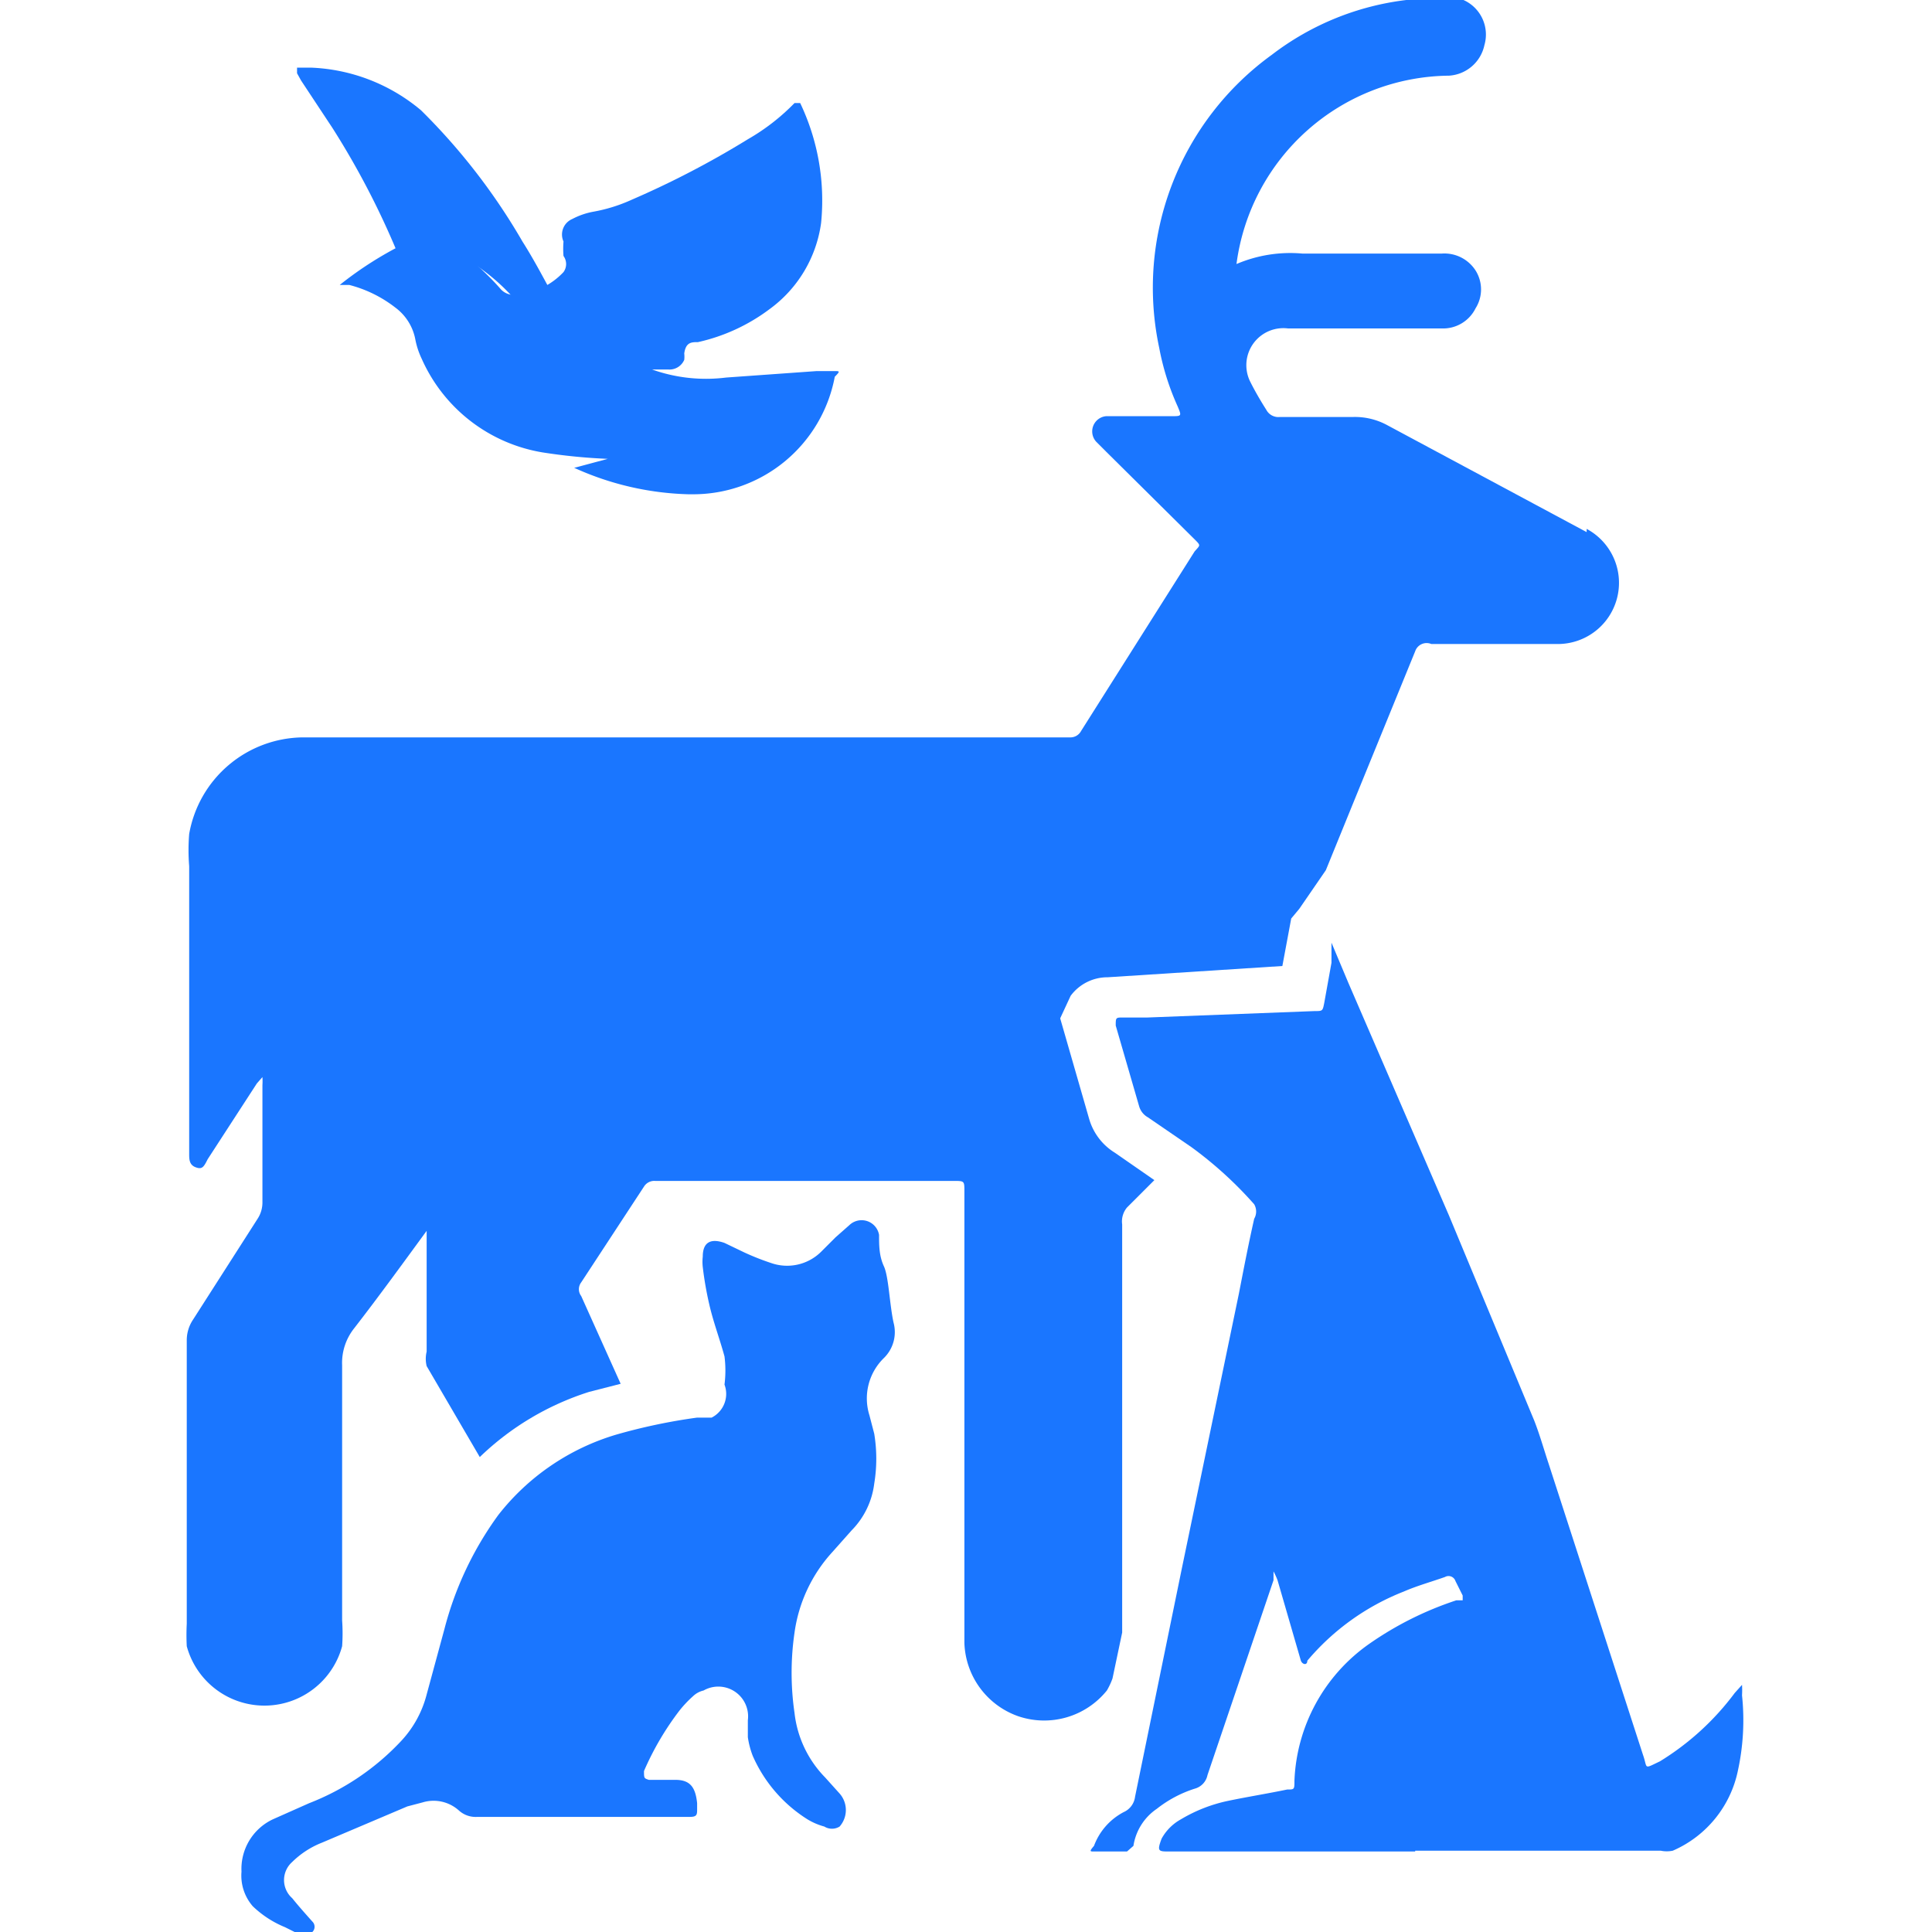
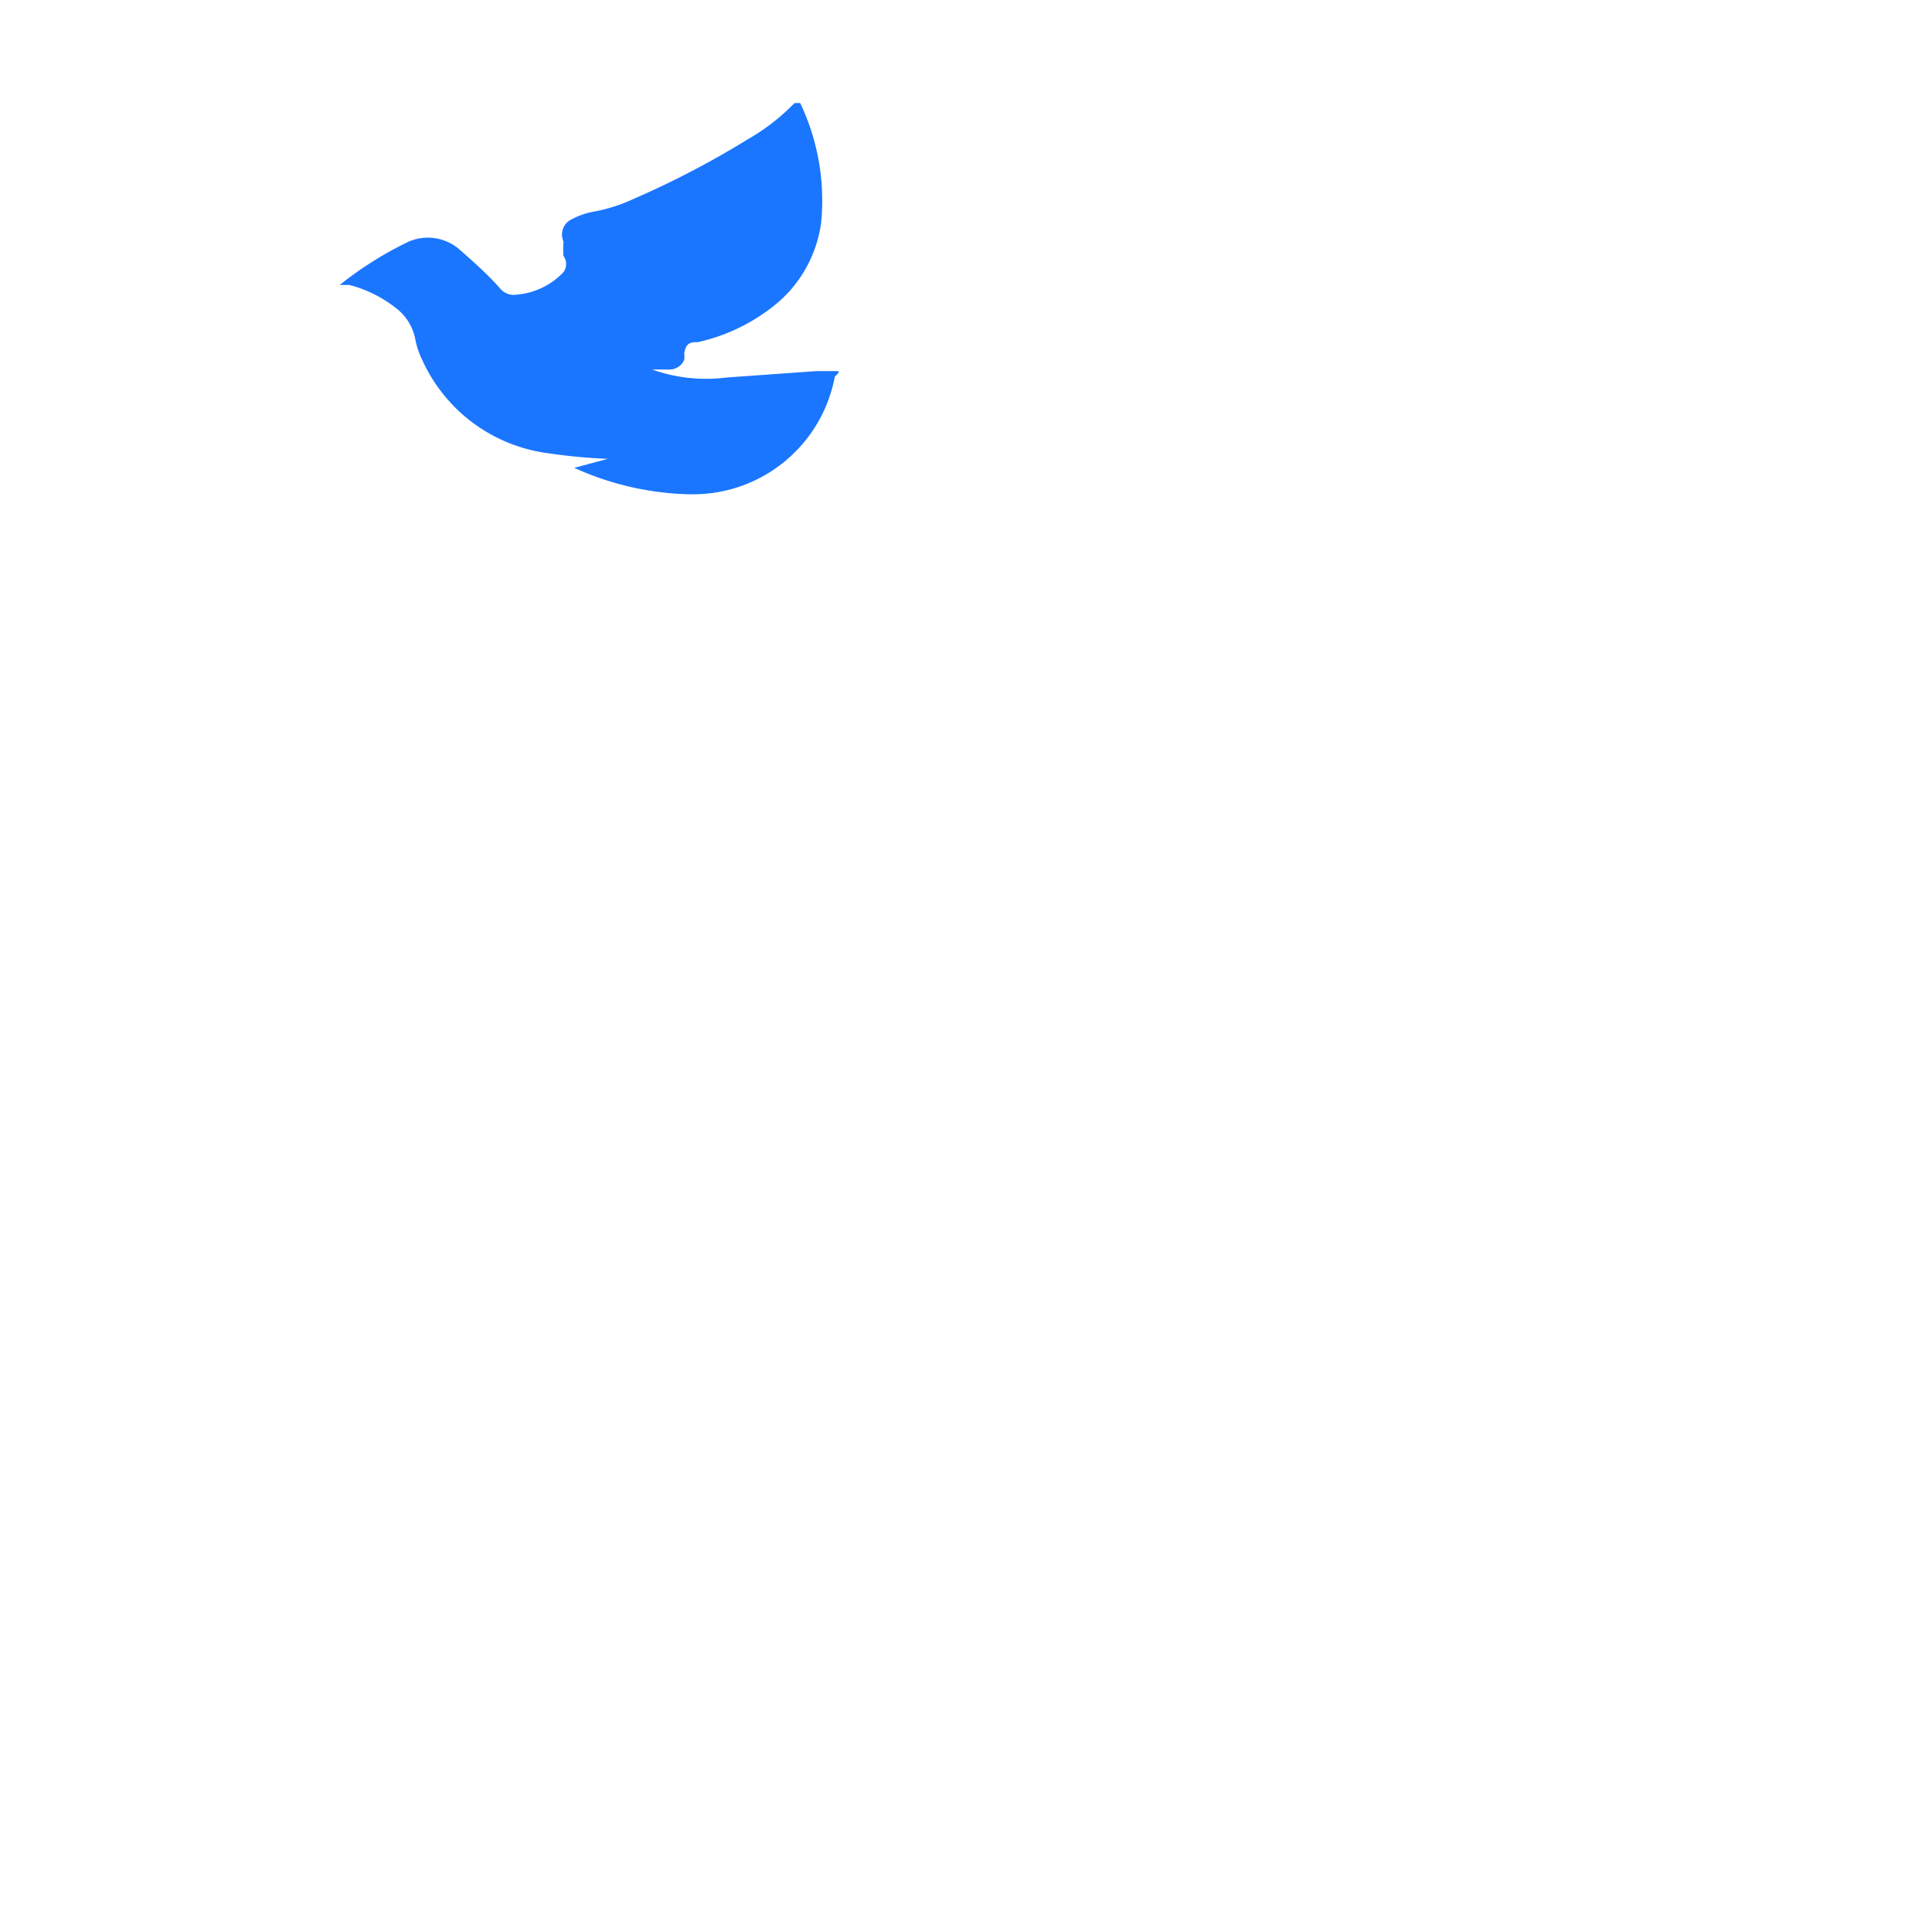
<svg xmlns="http://www.w3.org/2000/svg" id="Слой_1" data-name="Слой 1" width="24" height="24" viewBox="0 0 24 24">
  <defs>
    <style>.cls-1{fill:#1a76ff;}</style>
  </defs>
  <title>1922</title>
-   <path class="cls-1" d="M3.66,24l-.12-.06a1.27,1.27,0,0,1-.4-.26A.58.58,0,0,1,3,23.25a.68.68,0,0,1,.39-.65l.45-.2a3.1,3.1,0,0,0,1.15-.78,1.33,1.33,0,0,0,.31-.57l.22-.81a4.18,4.18,0,0,1,.67-1.42,2.91,2.91,0,0,1,1.47-1,7.14,7.14,0,0,1,1-.21l.18,0A.33.33,0,0,0,9,17.2a1.39,1.39,0,0,0,0-.35c-.06-.22-.14-.43-.19-.65a4.27,4.27,0,0,1-.08-.46.58.58,0,0,1,0-.13c0-.18.1-.23.27-.17l.25.12a3.16,3.16,0,0,0,.33.13.6.6,0,0,0,.62-.14l.18-.18.17-.15a.22.22,0,0,1,.37.12c0,.13,0,.26.06.39s.07.47.12.7a.45.45,0,0,1-.12.44.7.7,0,0,0-.18.71l.06.23a1.9,1.9,0,0,1,0,.62,1,1,0,0,1-.28.58l-.24.27a1.86,1.86,0,0,0-.47,1,3.46,3.46,0,0,0,0,1,1.36,1.36,0,0,0,.38.8l.18.2a.31.31,0,0,1,0,.41.18.18,0,0,1-.19,0,.81.81,0,0,1-.21-.09,1.77,1.77,0,0,1-.68-.79,1.07,1.07,0,0,1-.06-.23c0-.07,0-.14,0-.21A.37.37,0,0,0,8.74,21a.28.28,0,0,0-.13.07,1.42,1.42,0,0,0-.17.18A3.56,3.56,0,0,0,8,22c0,.09,0,.09.06.11l.33,0c.19,0,.25.1.27.29,0,0,0,0,0,.07s0,.1-.09.1H5.93a.31.31,0,0,1-.23-.08.47.47,0,0,0-.45-.1l-.19.05L4,22.89a1.1,1.1,0,0,0-.37.24.3.3,0,0,0,0,.45c.08.1.17.2.25.29a.09.09,0,0,1,0,.13Z" />
-   <path class="cls-1" d="M17.58,23H14.53c-.14,0-.16,0-.1-.16a.61.61,0,0,1,.24-.24,1.9,1.9,0,0,1,.59-.23c.24-.05.49-.09.73-.14.09,0,.09,0,.09-.11a2.18,2.18,0,0,1,.93-1.7,4.15,4.15,0,0,1,1.08-.54l.08,0s0,0,0-.06l-.09-.18a.09.09,0,0,0-.13-.05c-.17.06-.35.11-.51.18a3,3,0,0,0-1.2.86c0,.06-.06.05-.08,0l-.29-1a.91.91,0,0,0-.05-.11l0,.11L15,22.05a.22.22,0,0,1-.16.17,1.49,1.49,0,0,0-.47.25.68.68,0,0,0-.29.46S14,23,14,23h-.41c-.05,0-.06,0,0-.07a.78.78,0,0,1,.37-.42.24.24,0,0,0,.14-.19l.58-2.83.71-3.42c.06-.31.12-.62.19-.93a.18.18,0,0,0,0-.18,4.84,4.84,0,0,0-.78-.71l-.54-.37a.23.23,0,0,1-.11-.14l-.29-1c0-.09,0-.1.07-.1h.32l2.08-.08h0c.1,0,.1,0,.12-.1l.09-.5,0-.25,0,0,0,0,.21.5L18,15.1l1.06,2.55c.07.18.12.36.18.54l1.17,3.61c.06.17,0,.18.21.08a3.32,3.32,0,0,0,.93-.85l.09-.1a1.08,1.08,0,0,1,0,.13,2.94,2.94,0,0,1-.05.93,1.39,1.39,0,0,1-.81,1,.37.37,0,0,1-.15,0H17.58Z" />
  <path class="cls-1" d="M8.55,6.14a3.65,3.65,0,0,1-1.42-.33l-.05,0,.06,0,.41-.11,0,0,0,0a7.1,7.1,0,0,1-.81-.08,2,2,0,0,1-1.5-1.16,1,1,0,0,1-.08-.24.64.64,0,0,0-.25-.4,1.57,1.57,0,0,0-.57-.28l-.12,0s0,0,0,0l0,0A4.47,4.47,0,0,1,5.08,3a.6.6,0,0,1,.64.11c.17.15.34.3.49.47a.22.22,0,0,0,.21.08A.9.9,0,0,0,7,3.38a.17.17,0,0,0,0-.2A1.1,1.1,0,0,1,7,3a.21.21,0,0,1,.11-.28.91.91,0,0,1,.26-.09,2,2,0,0,0,.48-.15,11.3,11.3,0,0,0,1.44-.75,2.64,2.64,0,0,0,.58-.45s.06,0,.07,0a2.81,2.81,0,0,1,.26,1.49,1.59,1.59,0,0,1-.64,1.07,2.32,2.32,0,0,1-.89.41c-.08,0-.15,0-.17.14a.37.37,0,0,1,0,.08.2.2,0,0,1-.2.12H8l.1,0a2,2,0,0,0,.92.1l1.12-.08.23,0c.06,0,.07,0,0,.07A1.79,1.79,0,0,1,8.59,6.14Z" />
-   <path class="cls-1" d="M3.86.84a2.26,2.26,0,0,1,1.37.53A7.72,7.72,0,0,1,6.49,3c.14.22.26.45.38.67s0,.13-.06.17l-.09,0a.24.24,0,0,1-.29-.08,2.47,2.47,0,0,0-.51-.46.71.71,0,0,0-.65-.1l-.2.07s-.06,0-.08,0a10.11,10.11,0,0,0-.86-1.68L3.74,1,3.69.91c0-.06,0-.07,0-.07Z" />
-   <path class="cls-1" d="M19.71,6.61,17.23,5.28a.84.84,0,0,0-.42-.1H15.9a.17.17,0,0,1-.17-.09c-.07-.11-.14-.23-.2-.35A.46.46,0,0,1,16,4.08h1.91a.45.45,0,0,0,.42-.25.44.44,0,0,0,0-.47.46.46,0,0,0-.42-.21H16.18a1.7,1.7,0,0,0-.82.13s-.05,0,0,0v0A2.69,2.69,0,0,1,18,.94a.48.48,0,0,0,.44-.38A.47.47,0,0,0,18.18,0l-.09,0H17.6l-.13,0a3.41,3.41,0,0,0-1.67.68,3.57,3.57,0,0,0-1.4,3.64,3.17,3.17,0,0,0,.23.73c.05.12.05.12-.08.12h-.81a.19.19,0,0,0-.12.32l.12.12,1.1,1.09c.08.08.07.07,0,.15L13.43,9.08a.15.15,0,0,1-.14.08H3.76a1.45,1.45,0,0,0-1.41,1.2,2.48,2.48,0,0,0,0,.4q0,1.79,0,3.57c0,.07,0,.14.08.17s.1,0,.15-.1l.61-.94.07-.08a.8.8,0,0,1,0,.1c0,.48,0,1,0,1.45a.37.37,0,0,1-.06.21L2.4,16.39a.46.46,0,0,0-.08.26c0,1.17,0,2.35,0,3.52a2.7,2.7,0,0,0,0,.28,1,1,0,0,0,1.93,0,2.26,2.26,0,0,0,0-.32c0-1.06,0-2.12,0-3.17a.69.69,0,0,1,.15-.46c.31-.4.6-.8.9-1.21l0,0a.17.17,0,0,1,0,0s0,.07,0,.11c0,.46,0,.92,0,1.39a.38.38,0,0,0,0,.18l.66,1.13a3.46,3.46,0,0,1,1.36-.81l.39-.1L7.22,16.1a.14.14,0,0,1,0-.17L8,14.74a.15.15,0,0,1,.14-.07h3.71c.13,0,.13,0,.13.13q0,1.42,0,2.84c0,.92,0,1.85,0,2.77a1,1,0,0,0,.67.91A1,1,0,0,0,13.75,21a.88.88,0,0,0,.07-.15l.12-.57q0-.76,0-1.52,0-1.77,0-3.55A.27.27,0,0,1,14,15l.34-.34-.49-.34a.73.73,0,0,1-.32-.42l-.36-1.25.13-.28a.57.57,0,0,1,.46-.23L15.93,12l.11-.59.1-.12.33-.48,0,0,.33-.81.78-1.91A.15.15,0,0,1,17.78,8h1.59a.76.76,0,0,0,.34-1.43Z" />
</svg>